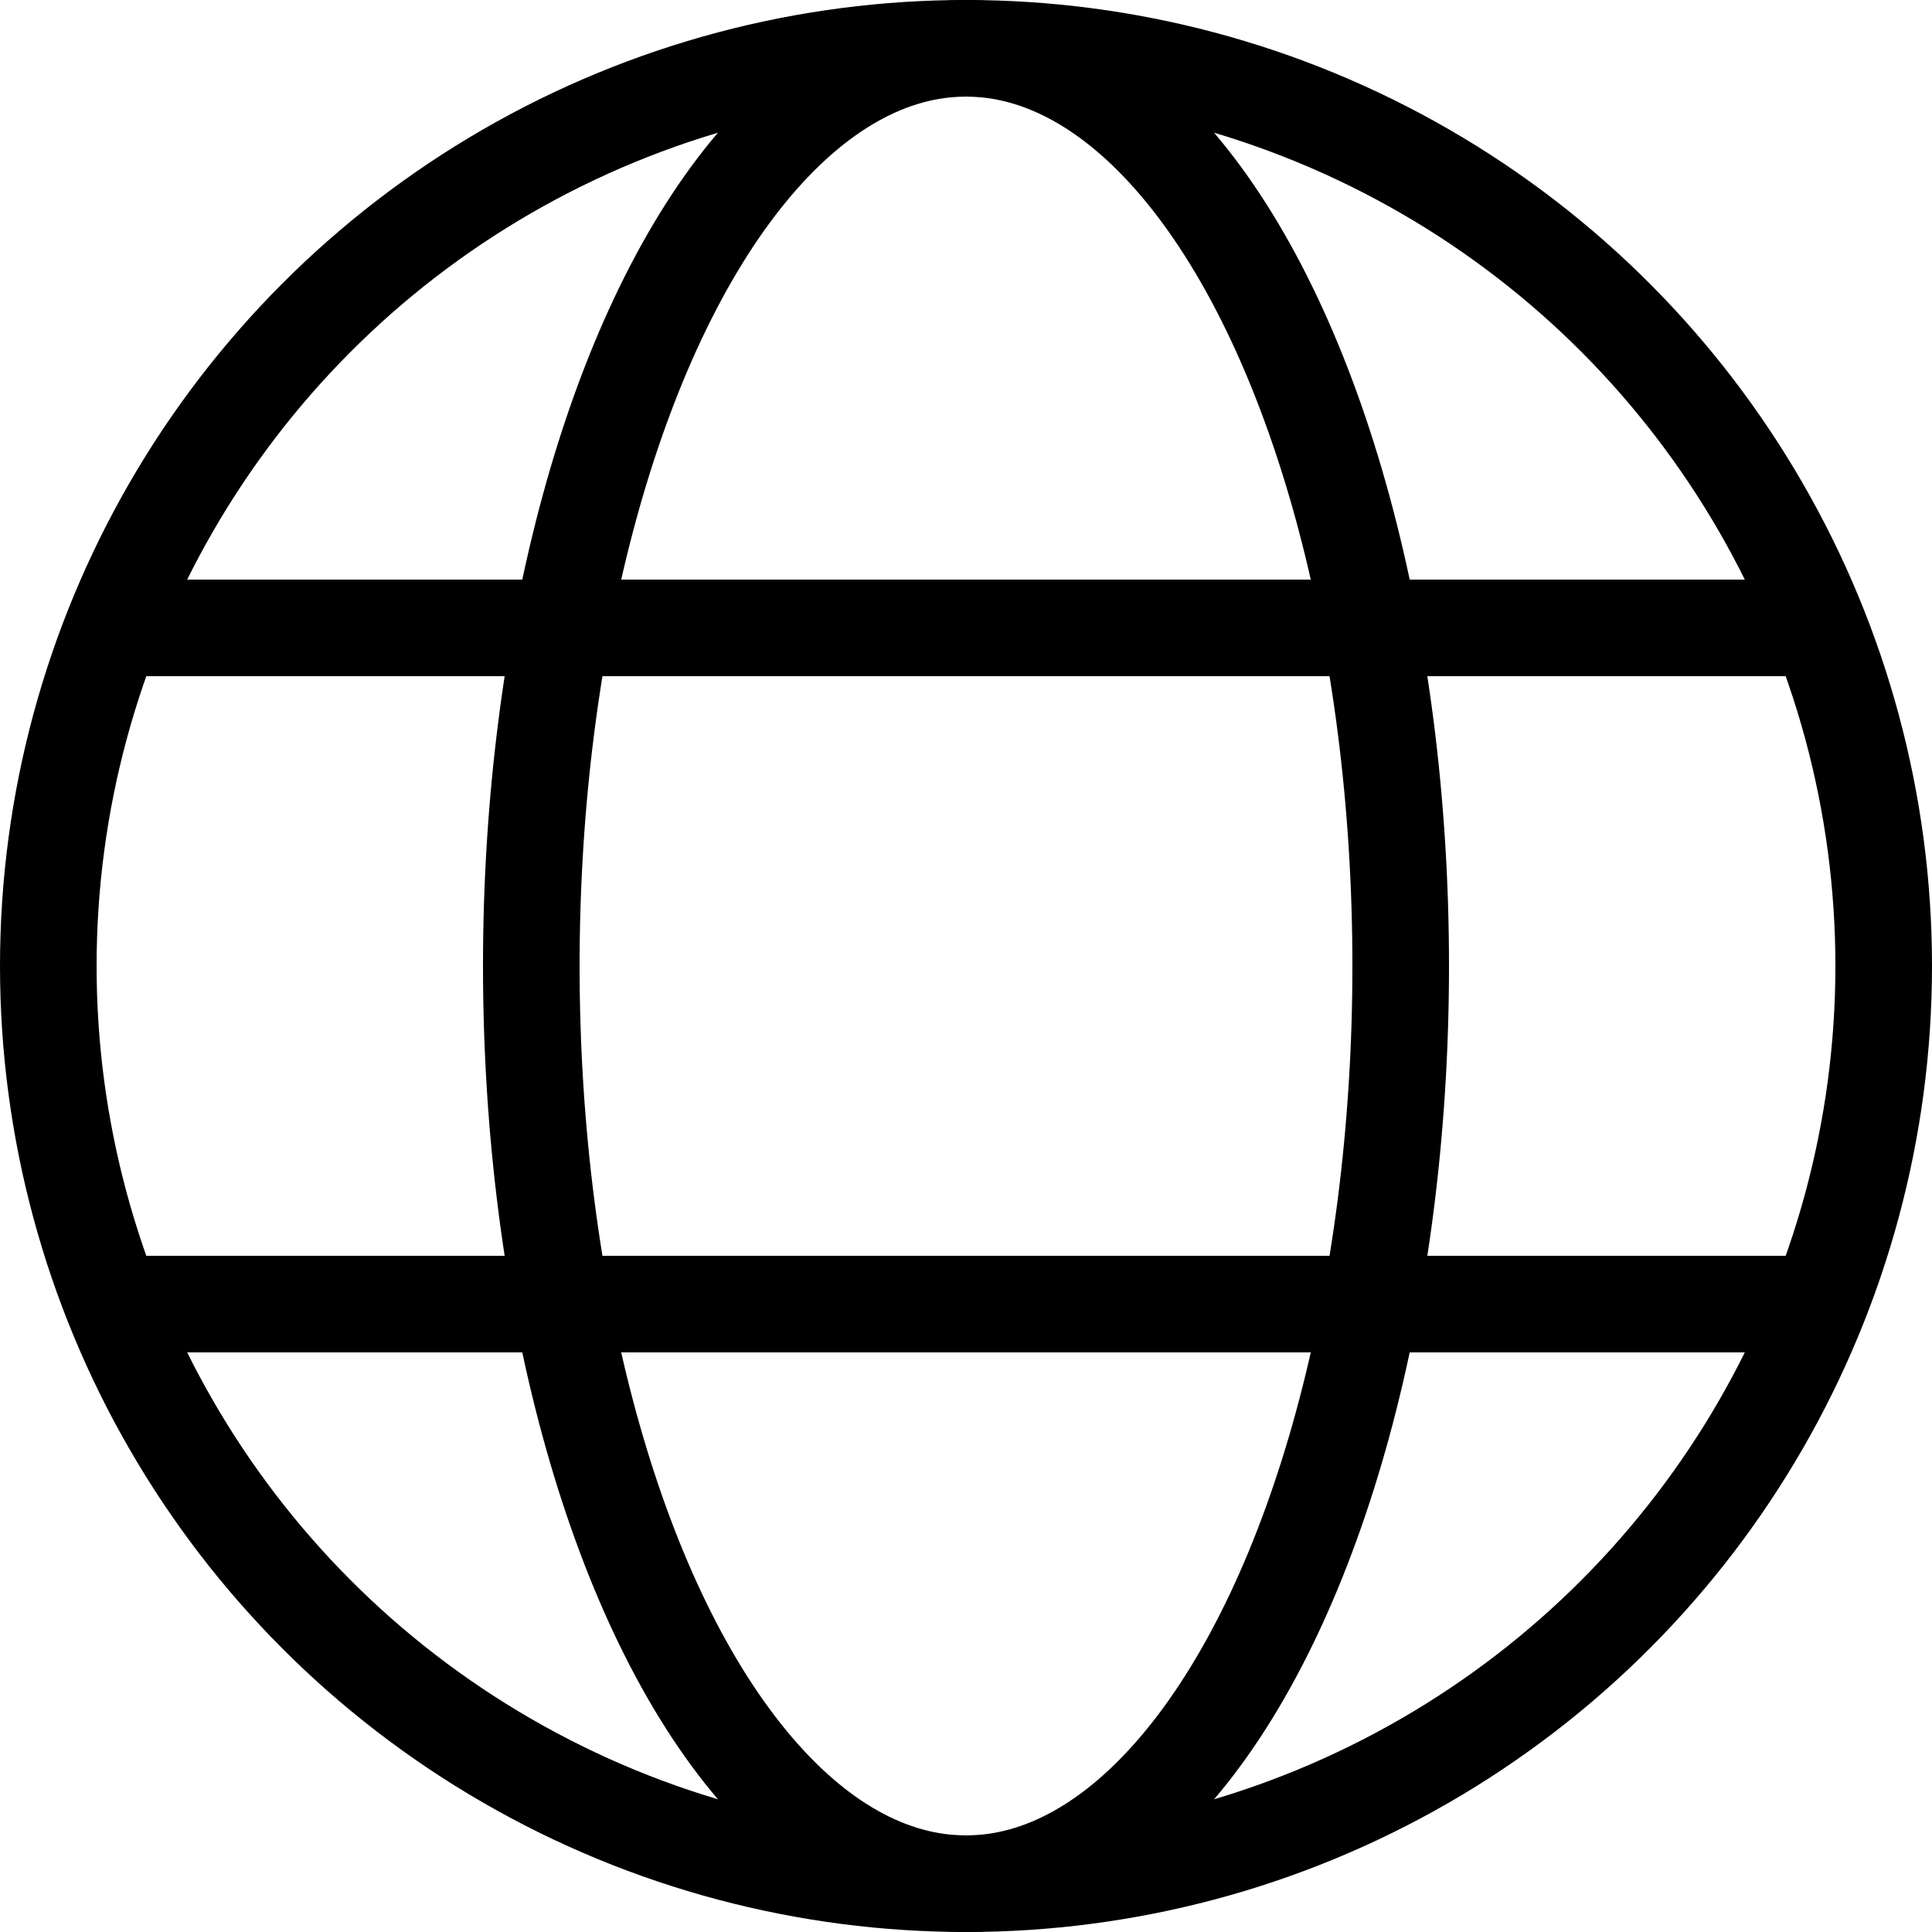
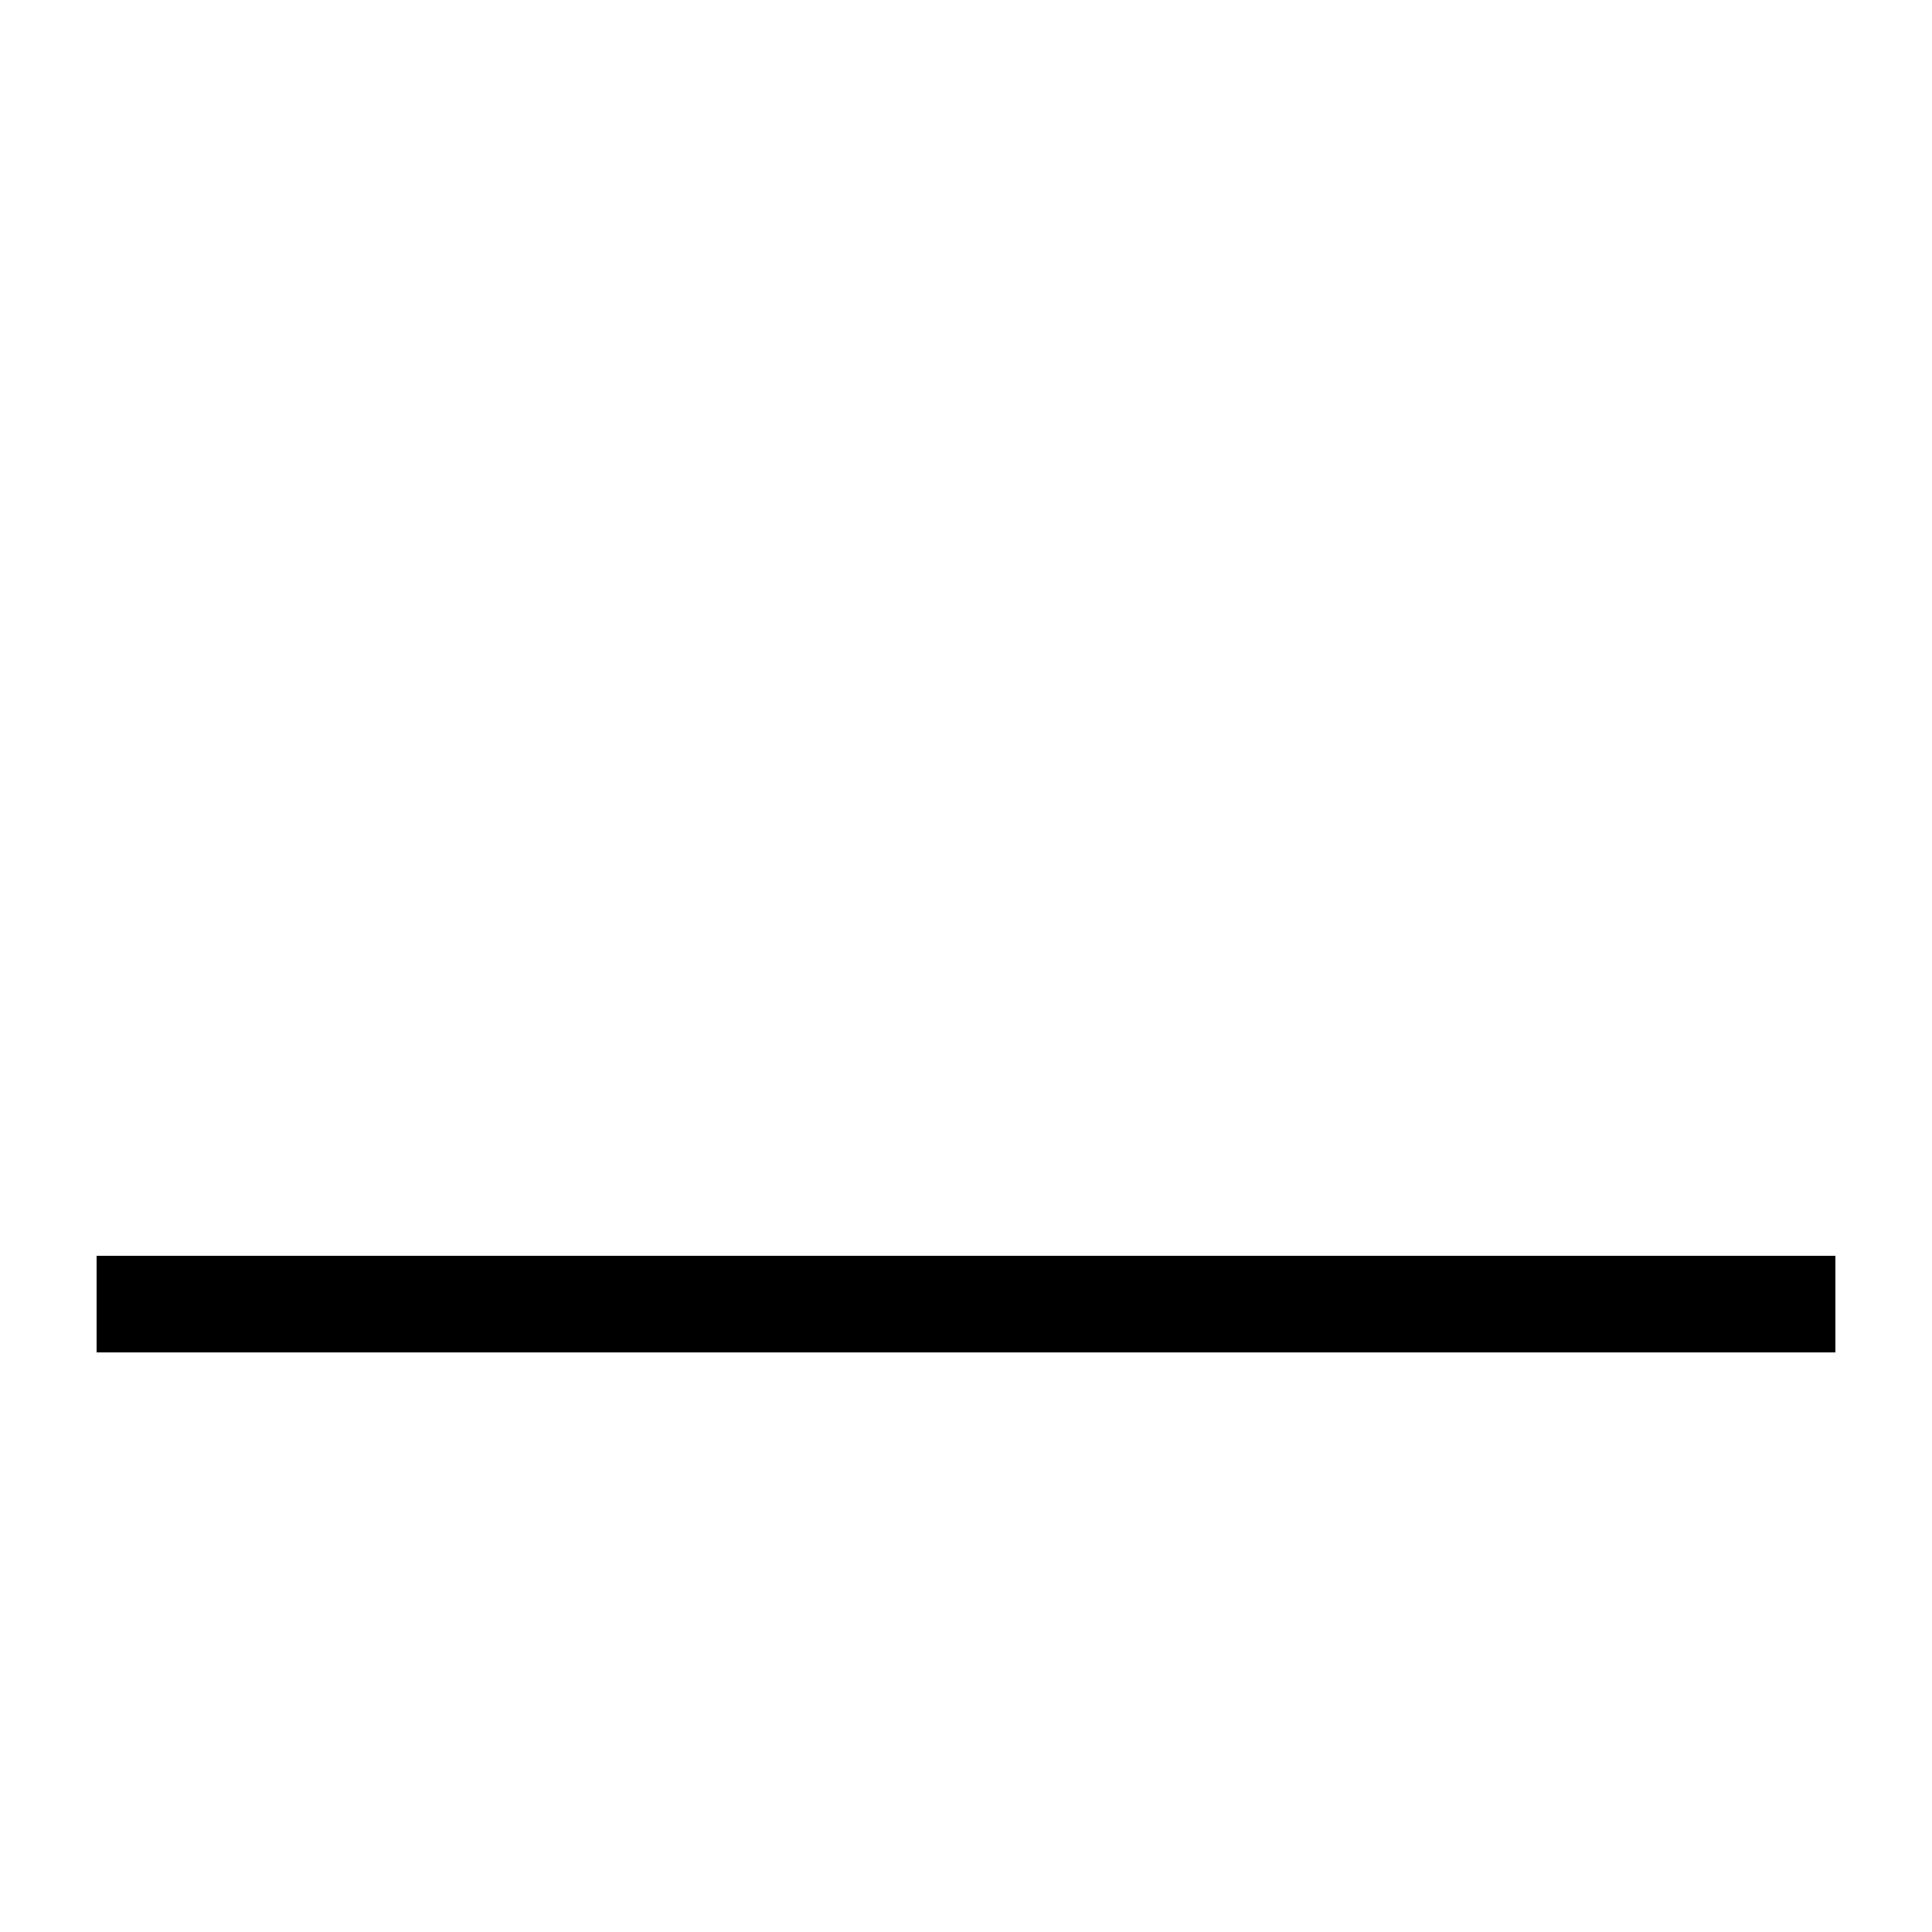
<svg xmlns="http://www.w3.org/2000/svg" width="20px" height="20px" viewBox="0 0 20 20" version="1.1">
  <title>ic-globe</title>
  <g id="Round-9" stroke="none" stroke-width="1" fill="none" fill-rule="evenodd">
    <g id="V3-Header" transform="translate(-1248, -17)" stroke="#000000">
      <g id="ic-globe" transform="translate(1248, 17)">
-         <circle id="Oval" cx="10" cy="10" r="9.5" />
-         <ellipse id="Oval" cx="10" cy="10" rx="4.5" ry="9.5" />
-         <line x1="1.5" y1="6.5" x2="18.5" y2="6.5" id="Line-2" stroke-linecap="square" />
        <line x1="1.5" y1="13.5" x2="18.5" y2="13.5" id="Line-2" stroke-linecap="square" />
      </g>
    </g>
  </g>
</svg>